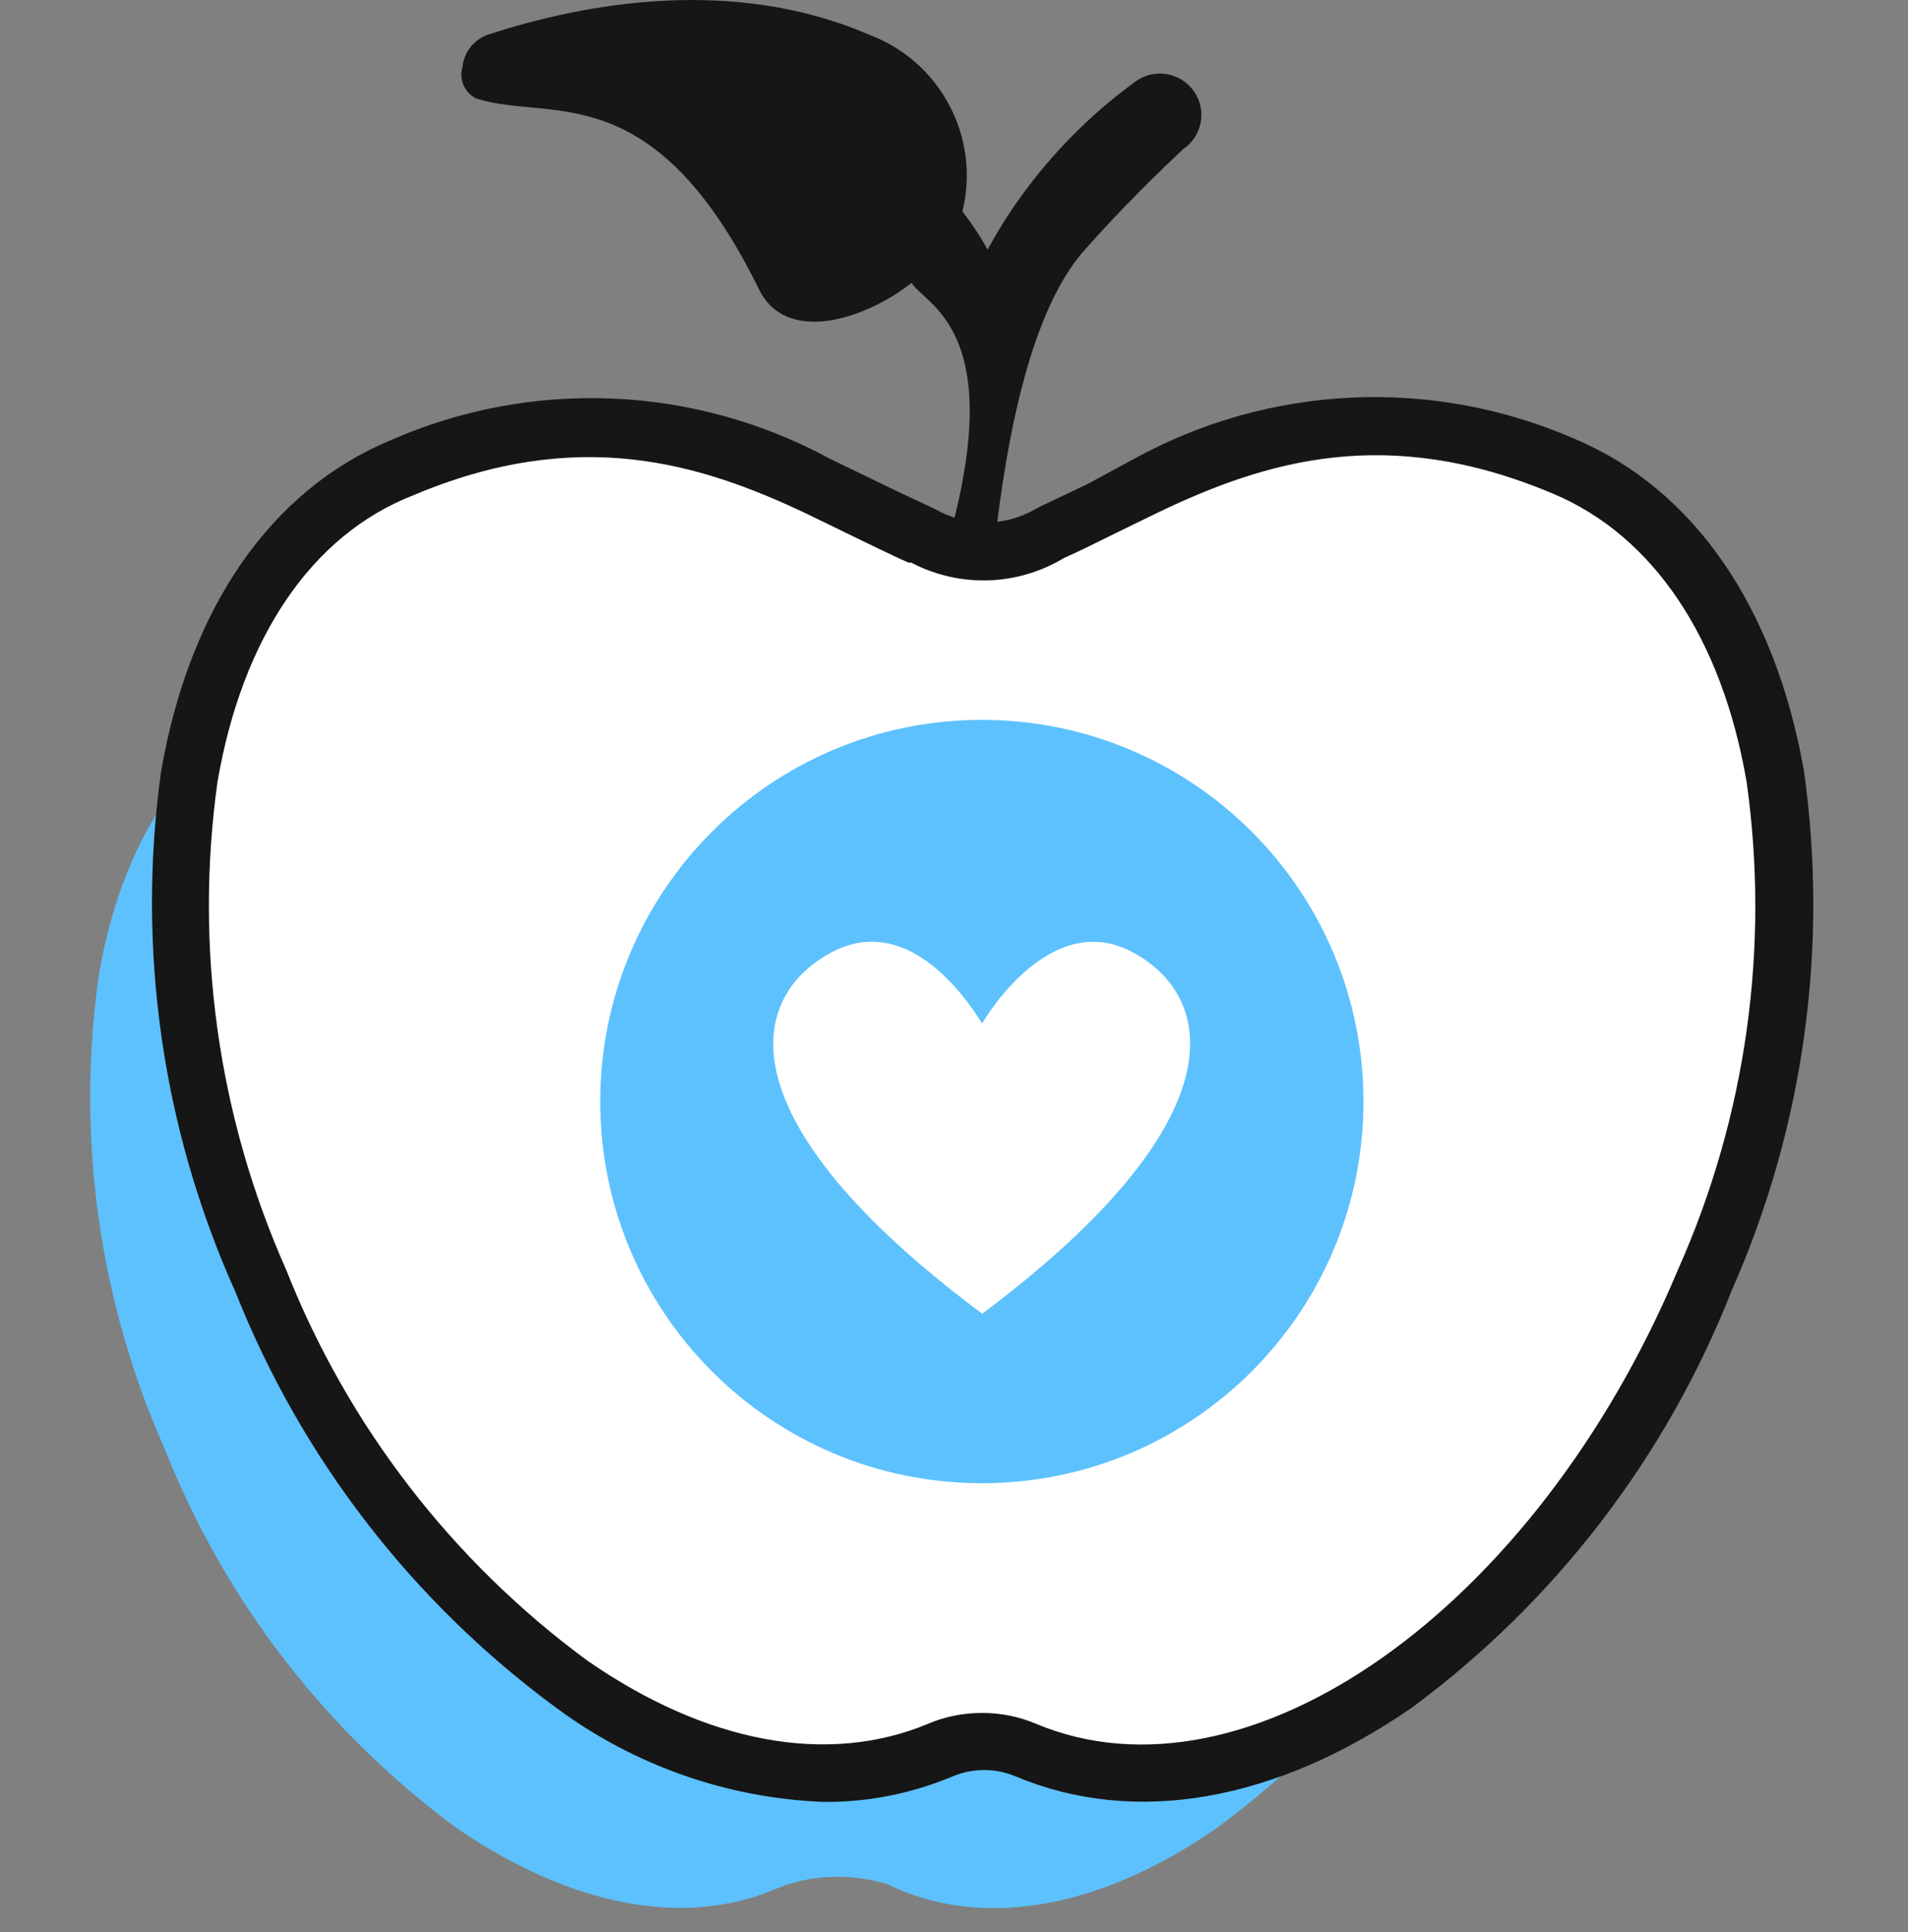
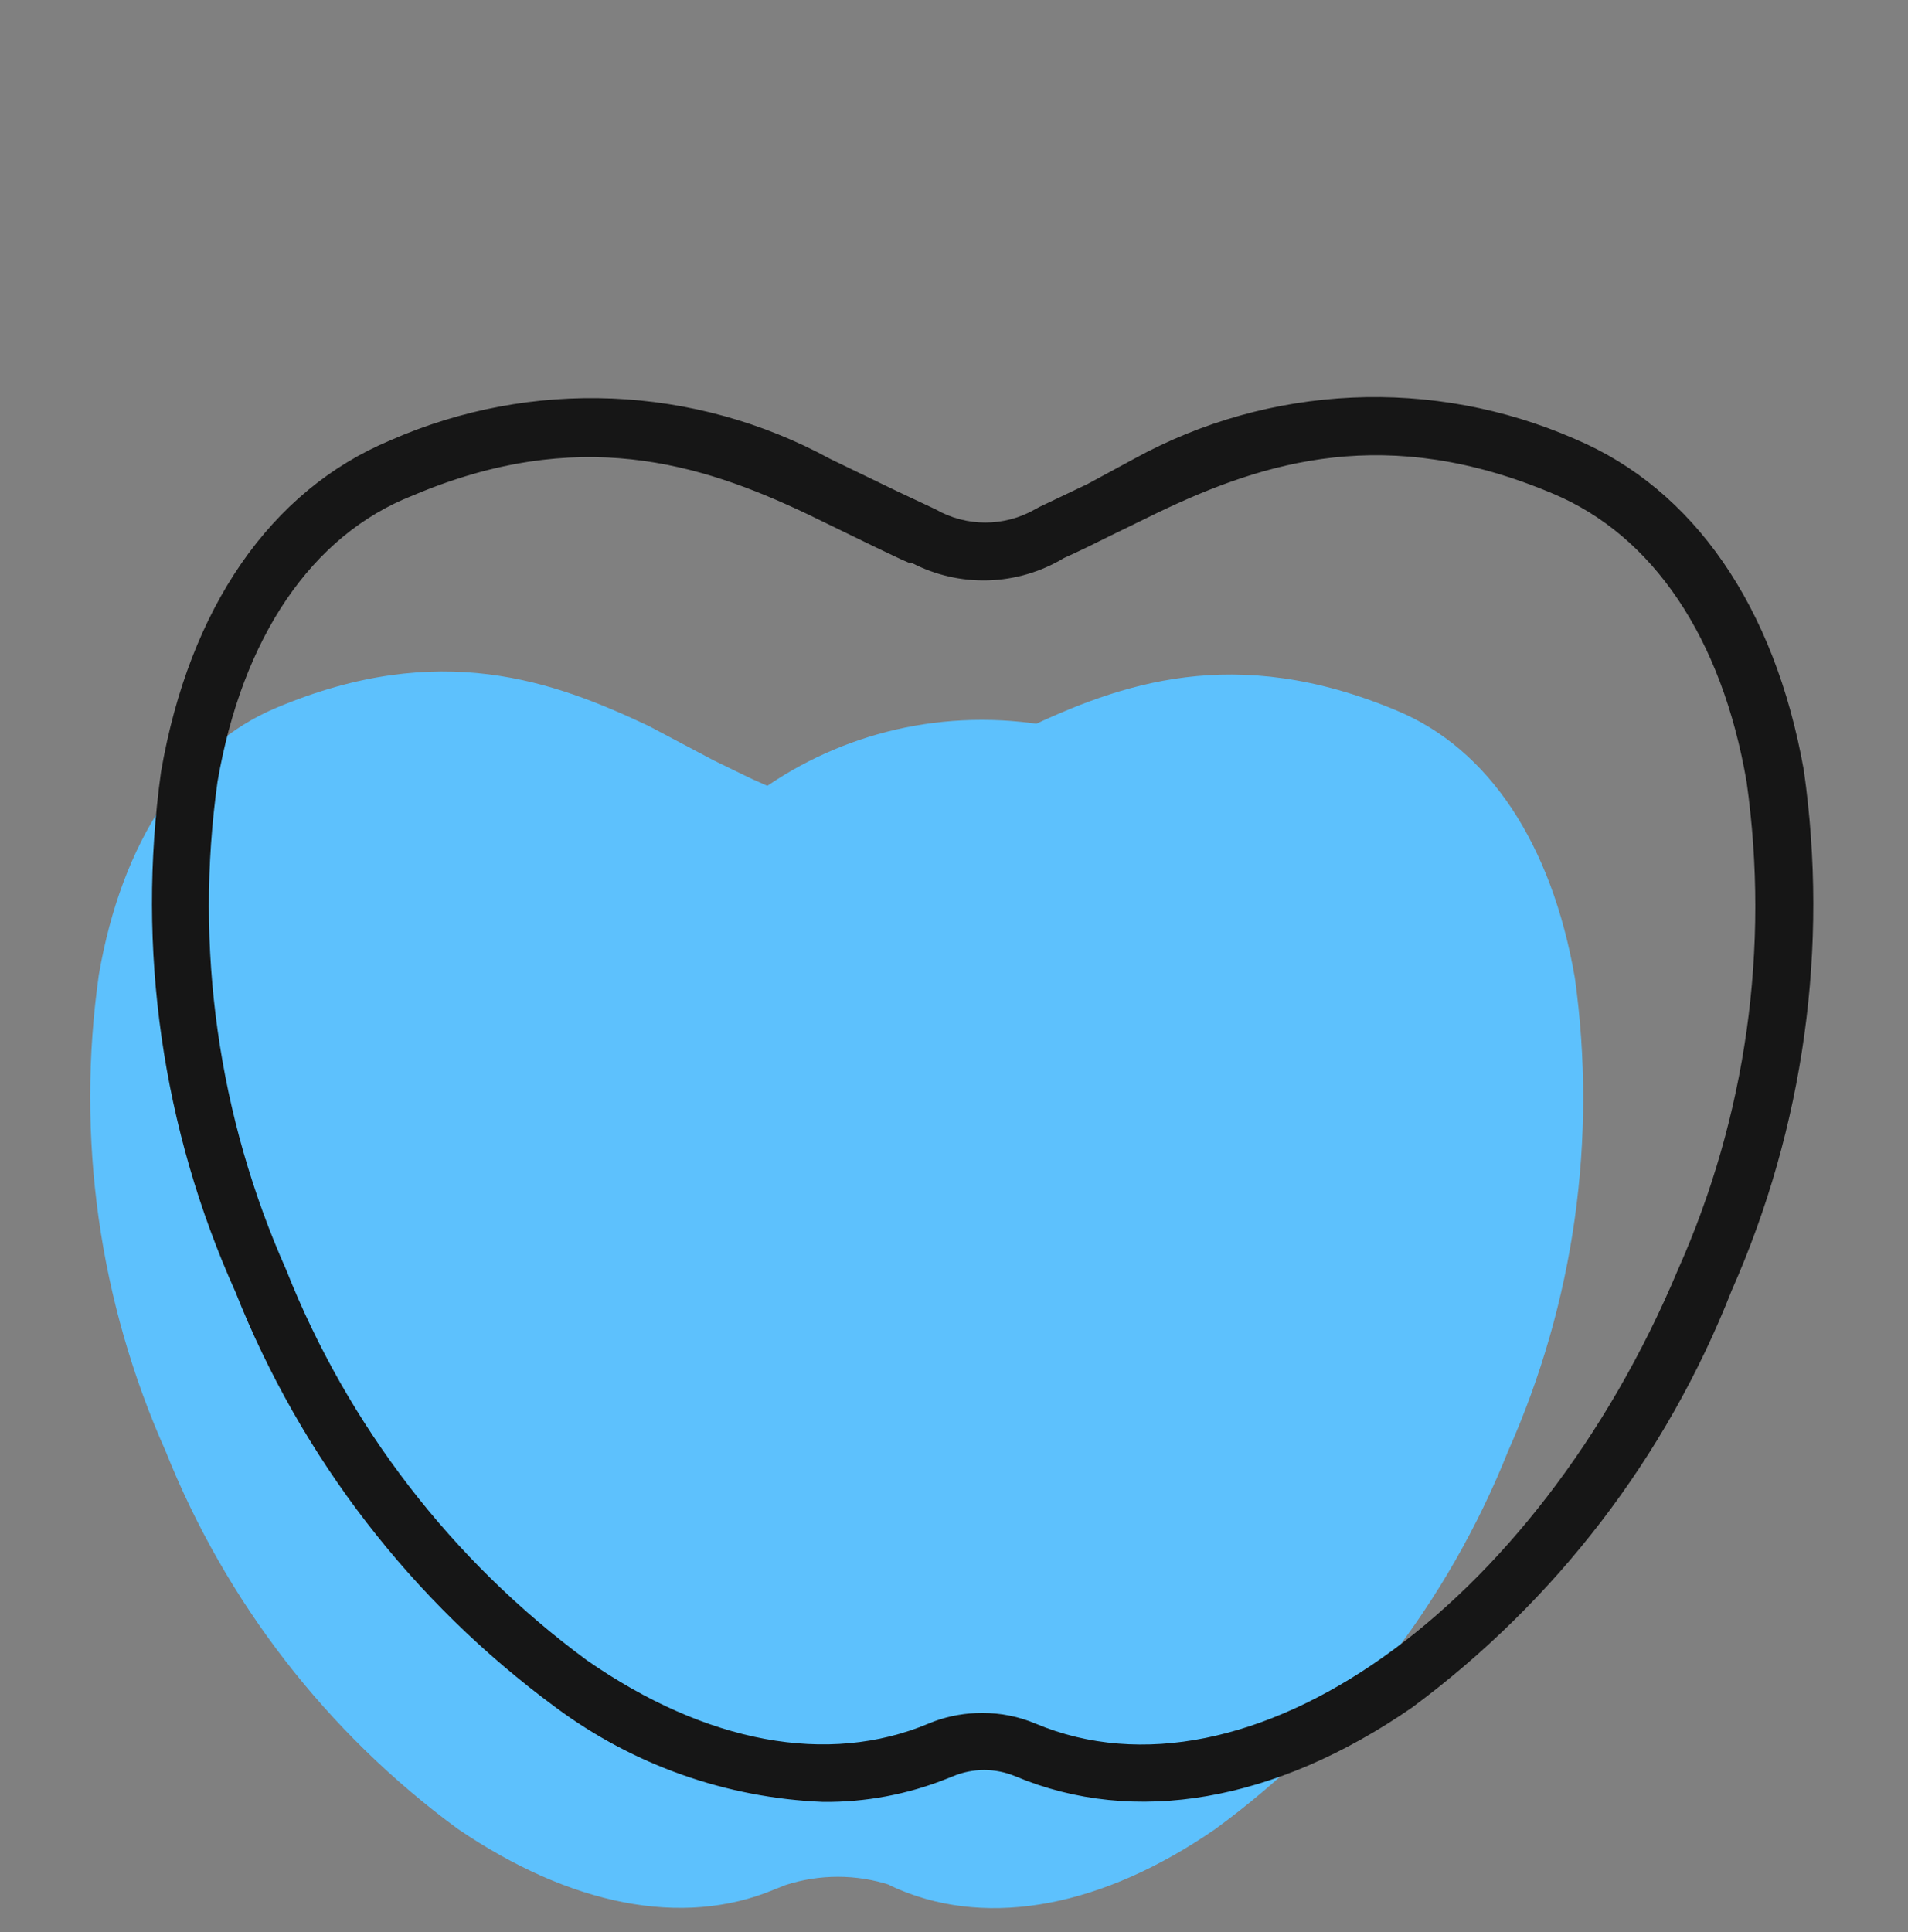
<svg xmlns="http://www.w3.org/2000/svg" width="80px" height="81px" viewBox="0 0 80 81" version="1.1">
  <rect x="0" y="0" width="80" height="81" fill="#808080" stroke="none" />
  <title>2022_BCBST-Icon_Digital_Meals</title>
  <g id="Symbols" stroke="none" stroke-width="1" fill="none" fill-rule="evenodd">
    <g id="1.5.2.1/Programs/BPC" transform="translate(-628, -894)">
      <g id="2022_BCBST-Icon_Digital_Meals" transform="translate(628, 894)">
        <g id="Group" transform="translate(3.781, 0)">
          <path d="M33.499,79.026 L33.499,79.026 L33.931,79.218 C37.755,80.818 42.475,79.922 47.179,76.674 C52.674,72.649 56.927,67.16 59.451,60.834 C62.222,54.612 63.192,47.739 62.251,40.994 C61.275,35.362 58.635,31.394 54.795,29.794 C47.947,26.914 43.147,28.69 39.195,30.562 L37.099,31.57 C36.427,31.906 35.835,32.194 35.291,32.434 C33.088,33.763 30.365,33.895 28.043,32.786 L27.787,32.674 L27.387,32.482 L26.139,31.874 L23.419,30.434 C19.451,28.562 14.667,26.786 7.819,29.666 C3.979,31.266 1.323,35.282 0.363,40.866 C-0.603,47.653 0.368,54.574 3.163,60.834 C5.683,67.158 9.93,72.647 15.419,76.674 C20.123,79.874 24.827,80.818 28.667,79.218 L29.147,79.026 C30.577,78.561 32.118,78.561 33.547,79.026" id="Path" fill="#5DC1FD" fill-rule="nonzero" />
-           <path d="M37.819,23.602 C38.107,21.458 38.779,13.714 41.723,10.45 C43.867,8.034 45.819,6.274 45.819,6.258 C46.202,6.004 46.467,5.608 46.558,5.157 C46.648,4.707 46.555,4.239 46.299,3.858 C45.764,3.059 44.683,2.844 43.883,3.378 C41.982,4.752 40.317,6.427 38.955,8.338 C38.469,9.019 38.026,9.73 37.627,10.466 C37.319,9.905 36.966,9.369 36.571,8.866 C37.335,5.764 35.658,2.581 32.667,1.458 C26.971,-1.006 20.763,0.114 16.667,1.458 C16.086,1.664 15.675,2.187 15.611,2.802 C15.453,3.326 15.697,3.887 16.187,4.13 C19.275,5.122 23.595,3.074 28.043,12.13 C29.179,14.45 32.459,13.41 34.443,11.858 C35.003,12.818 38.731,13.858 35.707,23.602 L37.819,23.602 Z" id="Path" fill="#161616" fill-rule="nonzero" />
          <g transform="translate(2.591, 16.646)" fill-rule="nonzero">
-             <path d="M32.22,5.788 C33.228,6.332 29.836,4.636 27.916,3.724 C22.53,0.729 16.053,0.427 10.412,2.908 C0.924,6.908 -1.716,22.188 4.524,37.036 C10.764,51.884 23.516,60.7 33.02,56.716 L33.02,56.716 C34.161,56.237 35.447,56.237 36.588,56.716 L36.588,56.716 C46.092,60.7 58.844,51.916 65.1,37.052 C71.356,22.188 68.7,6.924 59.228,2.924 C53.56,0.411 47.039,0.713 41.628,3.74 C39.868,4.572 38.604,5.212 37.596,5.676 C35.941,6.704 33.858,6.753 32.156,5.804" id="Path" fill="#FFFFFF" />
            <path d="M28.14,58.892 C24.094,58.73 20.191,57.353 16.94,54.94 C10.914,50.508 6.257,44.47 3.5,37.516 C0.429,30.685 -0.652,23.126 0.38,15.708 C1.564,8.844 4.972,3.916 9.98,1.82 C15.916,-0.795 22.729,-0.511 28.428,2.588 L31.244,3.948 L32.844,4.7 L32.844,4.7 C34.142,5.446 35.738,5.446 37.036,4.7 L37.212,4.604 L39.228,3.644 L41.18,2.588 C46.877,-0.542 53.705,-0.849 59.66,1.756 C64.636,3.852 68.044,8.78 69.26,15.644 C70.312,23.053 69.264,30.609 66.236,37.452 C63.497,44.424 58.85,50.485 52.828,54.94 C47.1,58.892 41.196,59.916 36.204,57.82 C35.365,57.468 34.419,57.468 33.58,57.82 L33.34,57.916 C31.687,58.578 29.92,58.91 28.14,58.892 Z M34.812,55.164 C35.581,55.161 36.343,55.313 37.052,55.612 C45.932,59.34 58.012,50.812 63.98,36.588 C66.842,30.172 67.841,23.081 66.86,16.124 C65.82,10.092 62.94,5.804 58.732,4.044 C51.788,1.116 46.684,2.684 42.204,4.828 L40.236,5.788 C39.468,6.172 38.812,6.492 38.236,6.748 C36.283,7.926 33.856,7.999 31.836,6.94 L31.836,6.94 L31.724,6.94 C31.34,6.78 30.86,6.54 30.252,6.252 L27.452,4.892 C22.972,2.764 17.852,1.196 10.94,4.124 C6.684,5.788 3.788,10.092 2.748,16.124 C1.776,23.08 2.774,30.17 5.628,36.588 C8.211,43.119 12.581,48.791 18.236,52.956 C23.26,56.444 28.348,57.372 32.556,55.612 L32.796,55.516 C33.442,55.28 34.124,55.161 34.812,55.164 Z" id="Shape" fill="#161616" />
          </g>
          <g transform="translate(21.387, 30.178)">
            <path d="M16,32 C24.837,32 32,24.837 32,16 C32,7.163 24.837,0 16,0 C7.163,0 0,7.163 0,16 C0,24.837 7.163,32 16,32" id="Fill-11" fill="#5DC1FD" />
-             <path d="M16.016,12.72 C16.016,12.72 18.848,7.76 22.416,9.792 C25.792,11.68 26.816,16.8 16.016,24.896 L16.016,24.896 C5.152,16.8 6.176,11.68 9.616,9.792 C13.232,7.76 15.936,12.672 16.016,12.72 Z" id="Path" fill="#FFFFFF" fill-rule="nonzero" />
          </g>
        </g>
        <g id="_50x50_Spacers" transform="translate(0, 0.034)">
          <rect id="Rectangle" x="0" y="0" width="80" height="80" />
        </g>
      </g>
    </g>
  </g>
</svg>